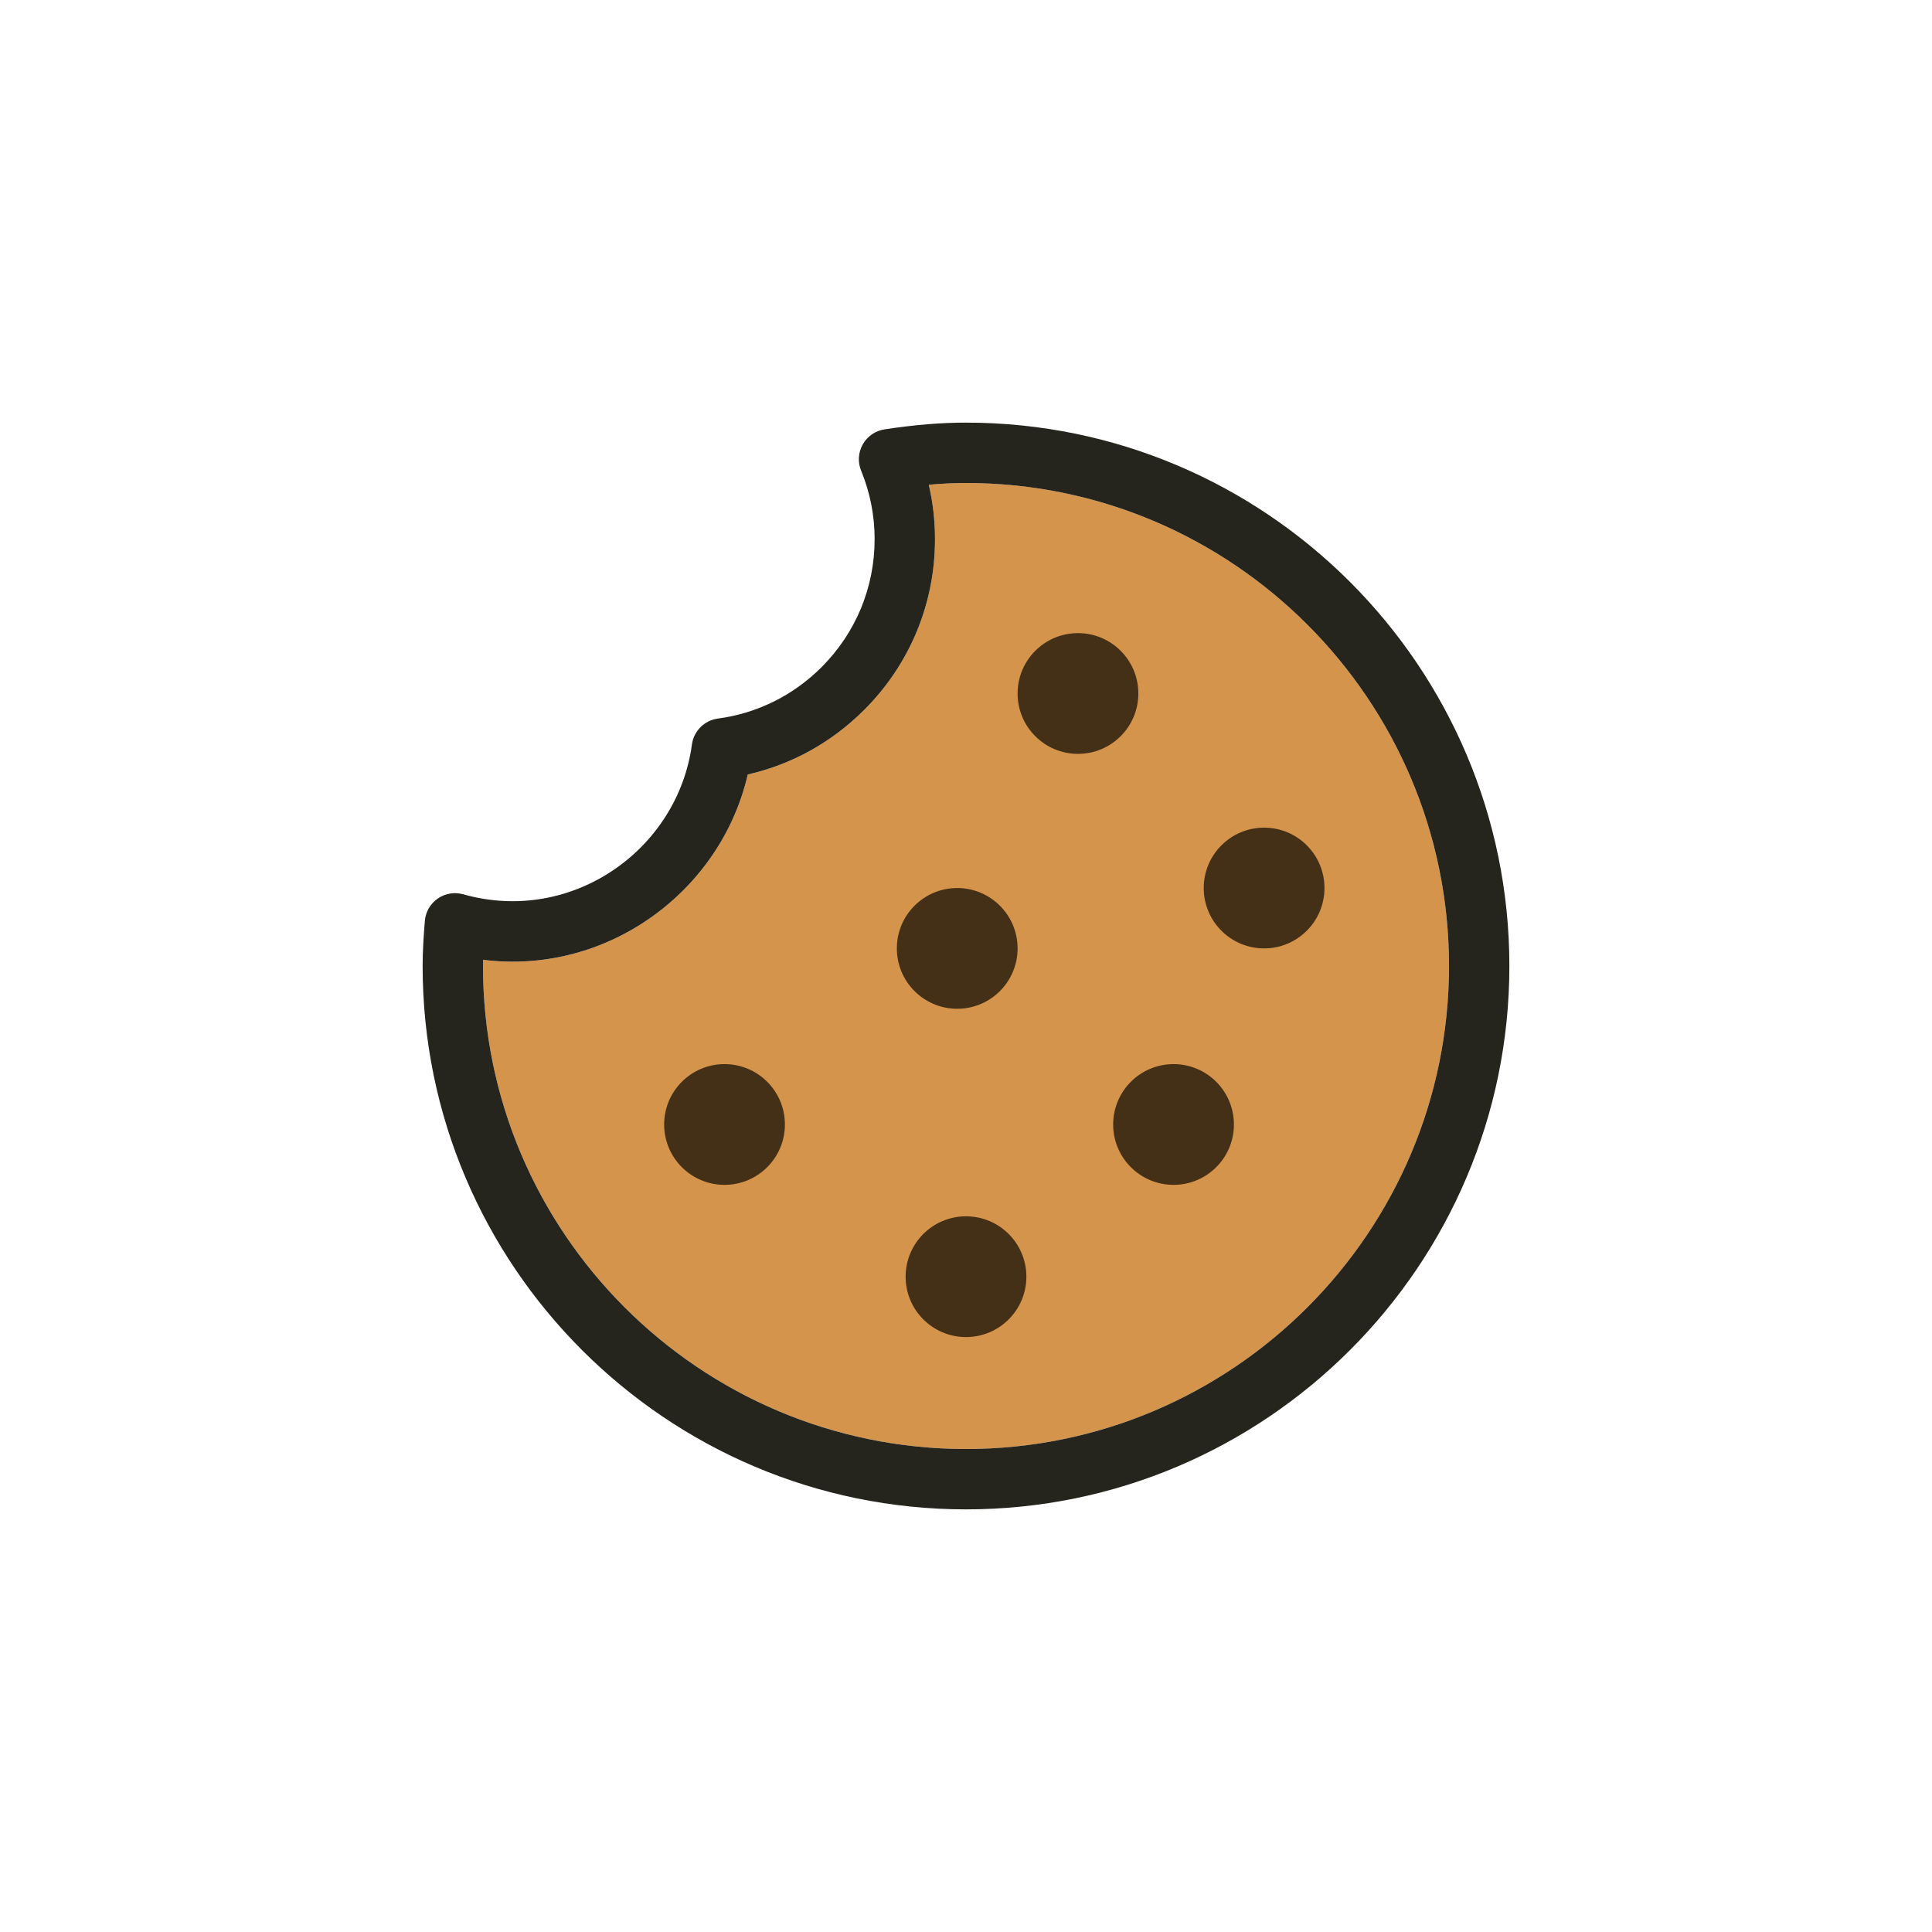
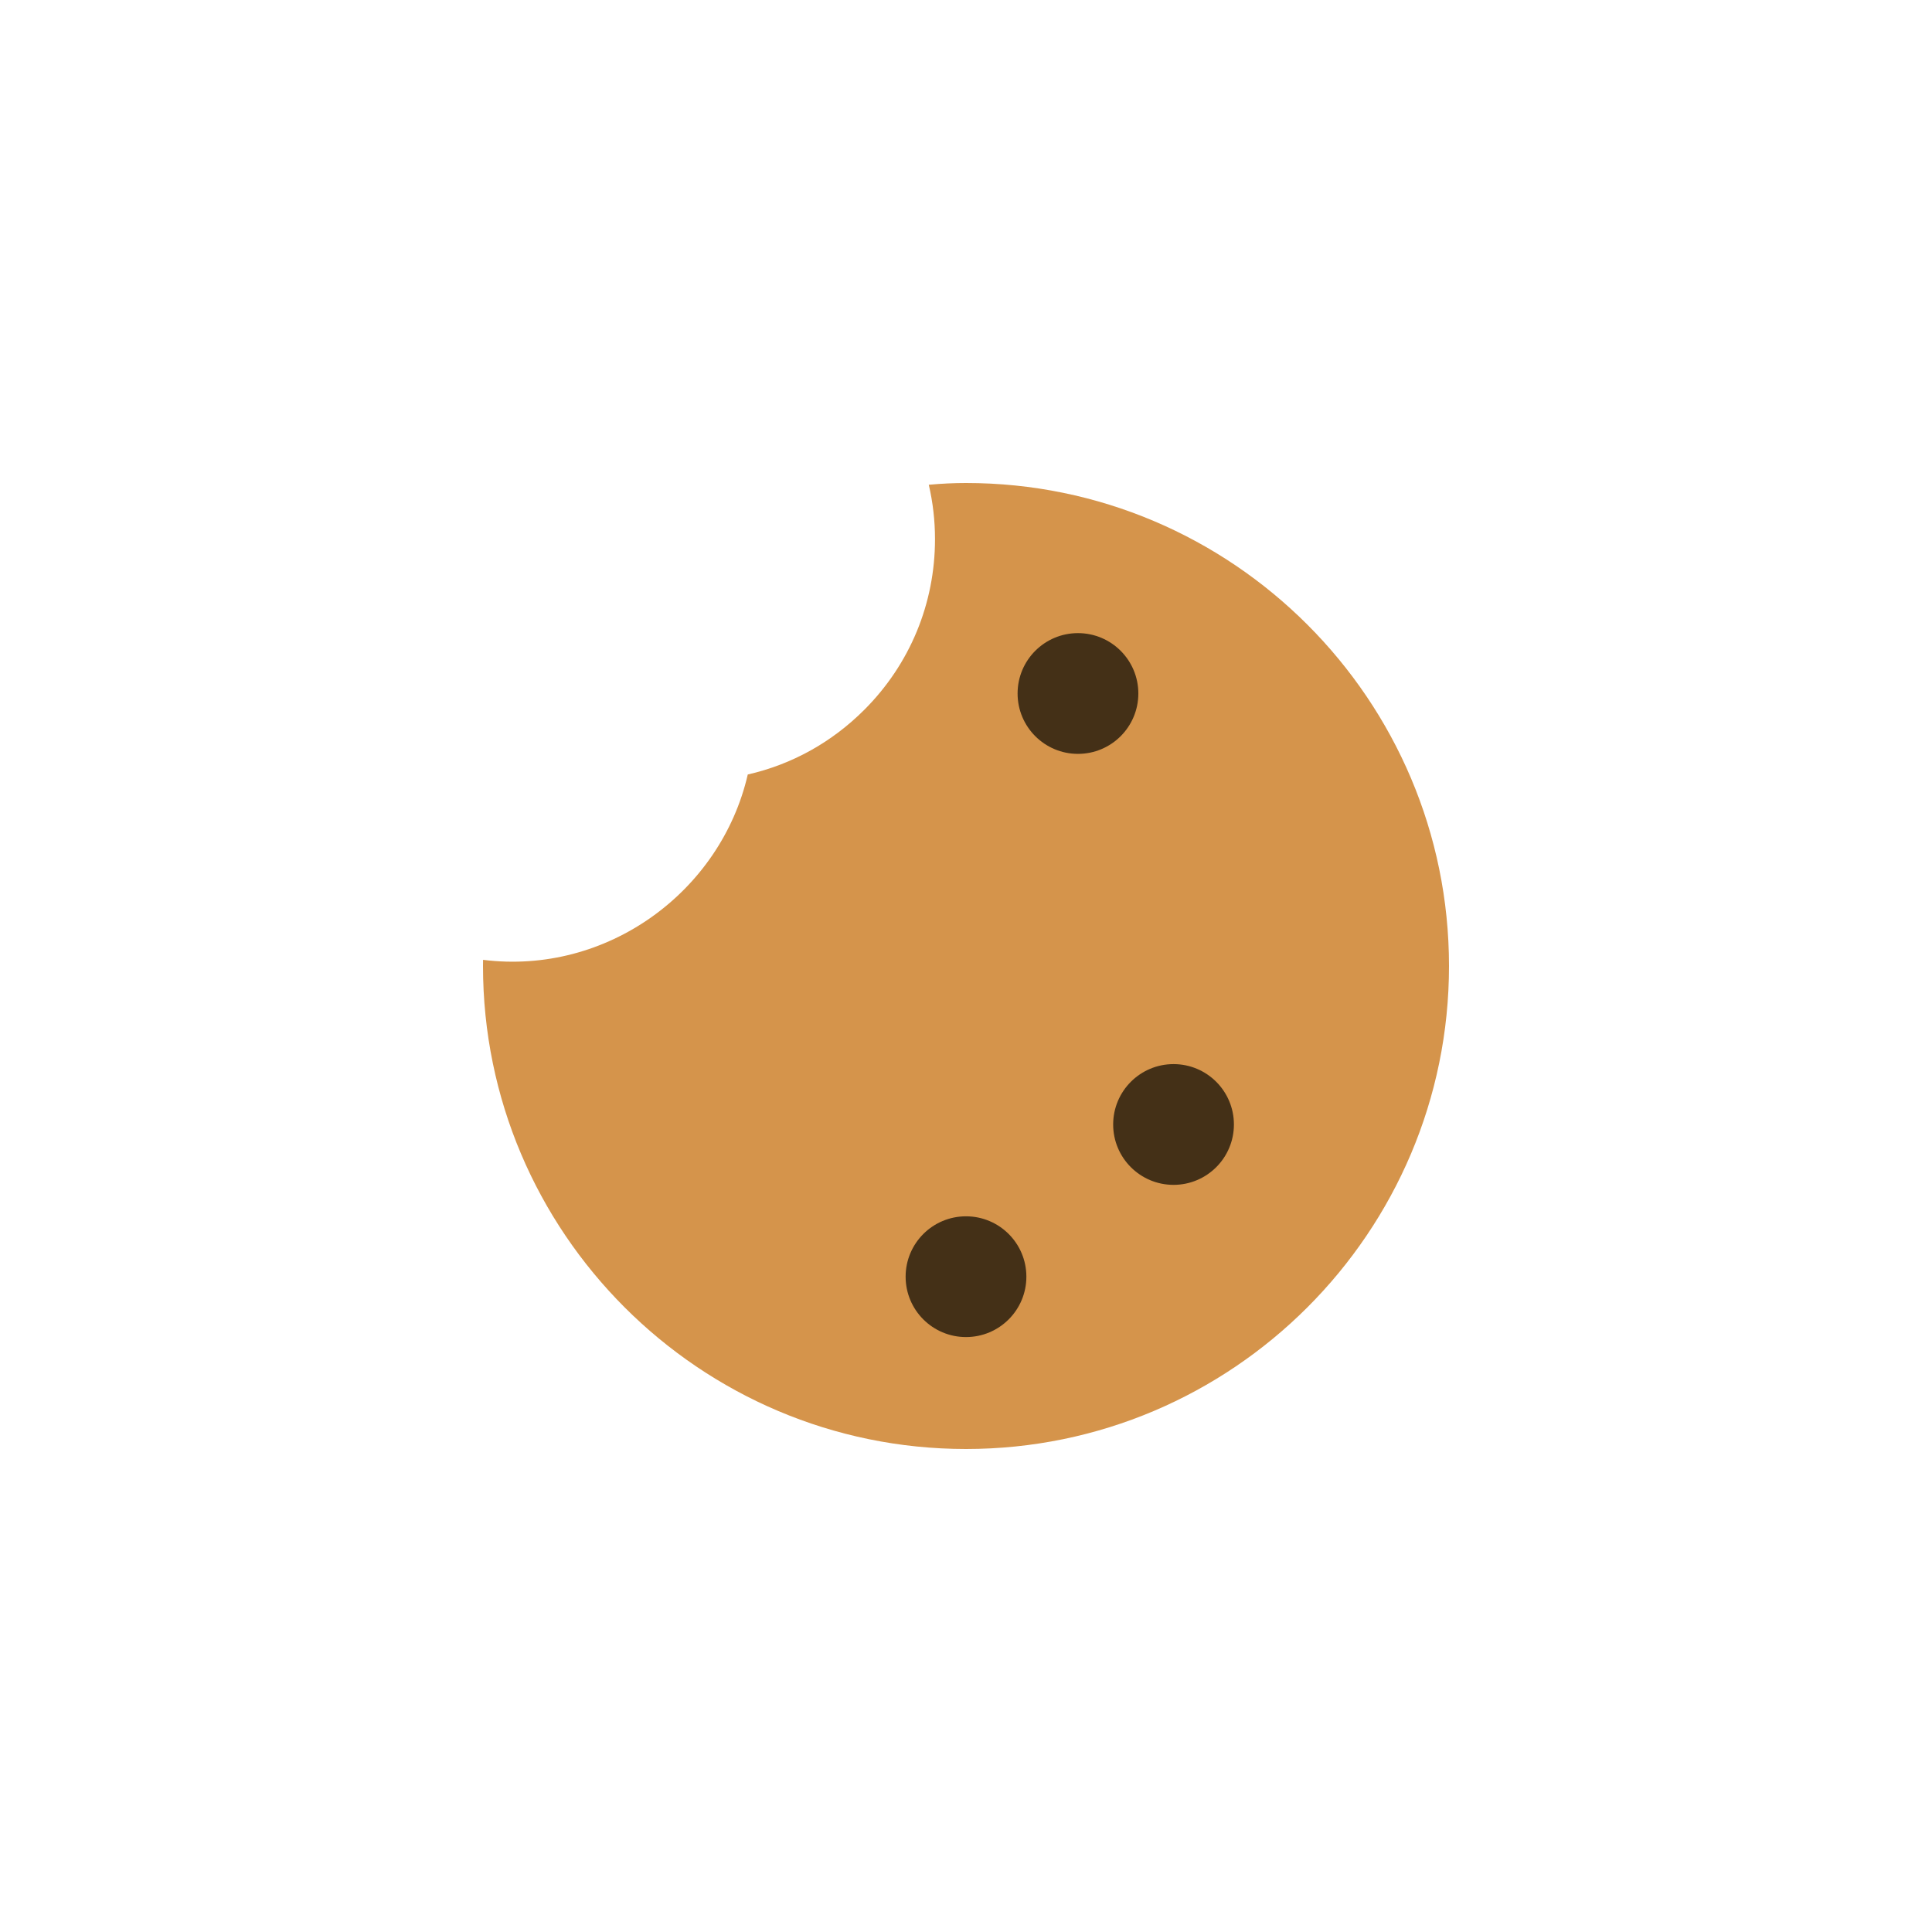
<svg xmlns="http://www.w3.org/2000/svg" version="1.1" id="COOKIE" x="0px" y="0px" width="64px" height="64px" viewBox="0 0 64 64" enable-background="new 0 0 64 64" xml:space="preserve">
  <g id="COOKIE_1_">
    <path fill="#D5944B" d="M32,16c-0.396,0-0.801,0.019-1.233,0.058c0.137,0.588,0.206,1.189,0.206,1.799   c0.001,2.135-0.83,4.144-2.342,5.656c-1.078,1.078-2.4,1.811-3.86,2.143c-0.898,3.892-4.672,6.653-8.769,6.14   C16.001,31.863,16,31.932,16,32c0,8.822,7.178,16,16,16s16-7.178,16-16S40.822,16,32,16z" />
    <circle fill="#443017" cx="35.709" cy="22.973" r="2" />
-     <circle fill="#443017" cx="41.875" cy="29.417" r="2" />
-     <circle fill="#443017" cx="31.709" cy="31.417" r="2" />
-     <circle fill="#443017" cx="24.001" cy="37.25" r="2" />
    <circle fill="#443017" cx="32" cy="42.292" r="2" />
    <circle fill="#443017" cx="38.875" cy="37.25" r="2" />
-     <path fill="#26251D" d="M32,50c-9.925,0-18-8.075-18-18c0-0.505,0.034-1.001,0.074-1.494c0.024-0.298,0.181-0.569,0.427-0.74   c0.245-0.17,0.552-0.221,0.842-0.142c3.594,1.016,7.107-1.47,7.578-4.963c0.061-0.446,0.412-0.798,0.858-0.857   c1.308-0.175,2.496-0.765,3.438-1.705c1.133-1.134,1.757-2.641,1.756-4.241c0-0.78-0.15-1.542-0.447-2.266   c-0.117-0.284-0.097-0.606,0.055-0.873s0.417-0.45,0.721-0.496C30.309,14.071,31.166,14,32,14c9.925,0,18,8.075,18,18   S41.925,50,32,50z M16.002,31.795C16.001,31.863,16,31.932,16,32c0,8.822,7.178,16,16,16s16-7.178,16-16s-7.178-16-16-16   c-0.396,0-0.801,0.019-1.233,0.058c0.137,0.588,0.206,1.189,0.206,1.799c0.001,2.135-0.83,4.144-2.342,5.656   c-1.078,1.078-2.4,1.811-3.86,2.143C23.872,29.547,20.099,32.309,16.002,31.795z" />
  </g>
</svg>